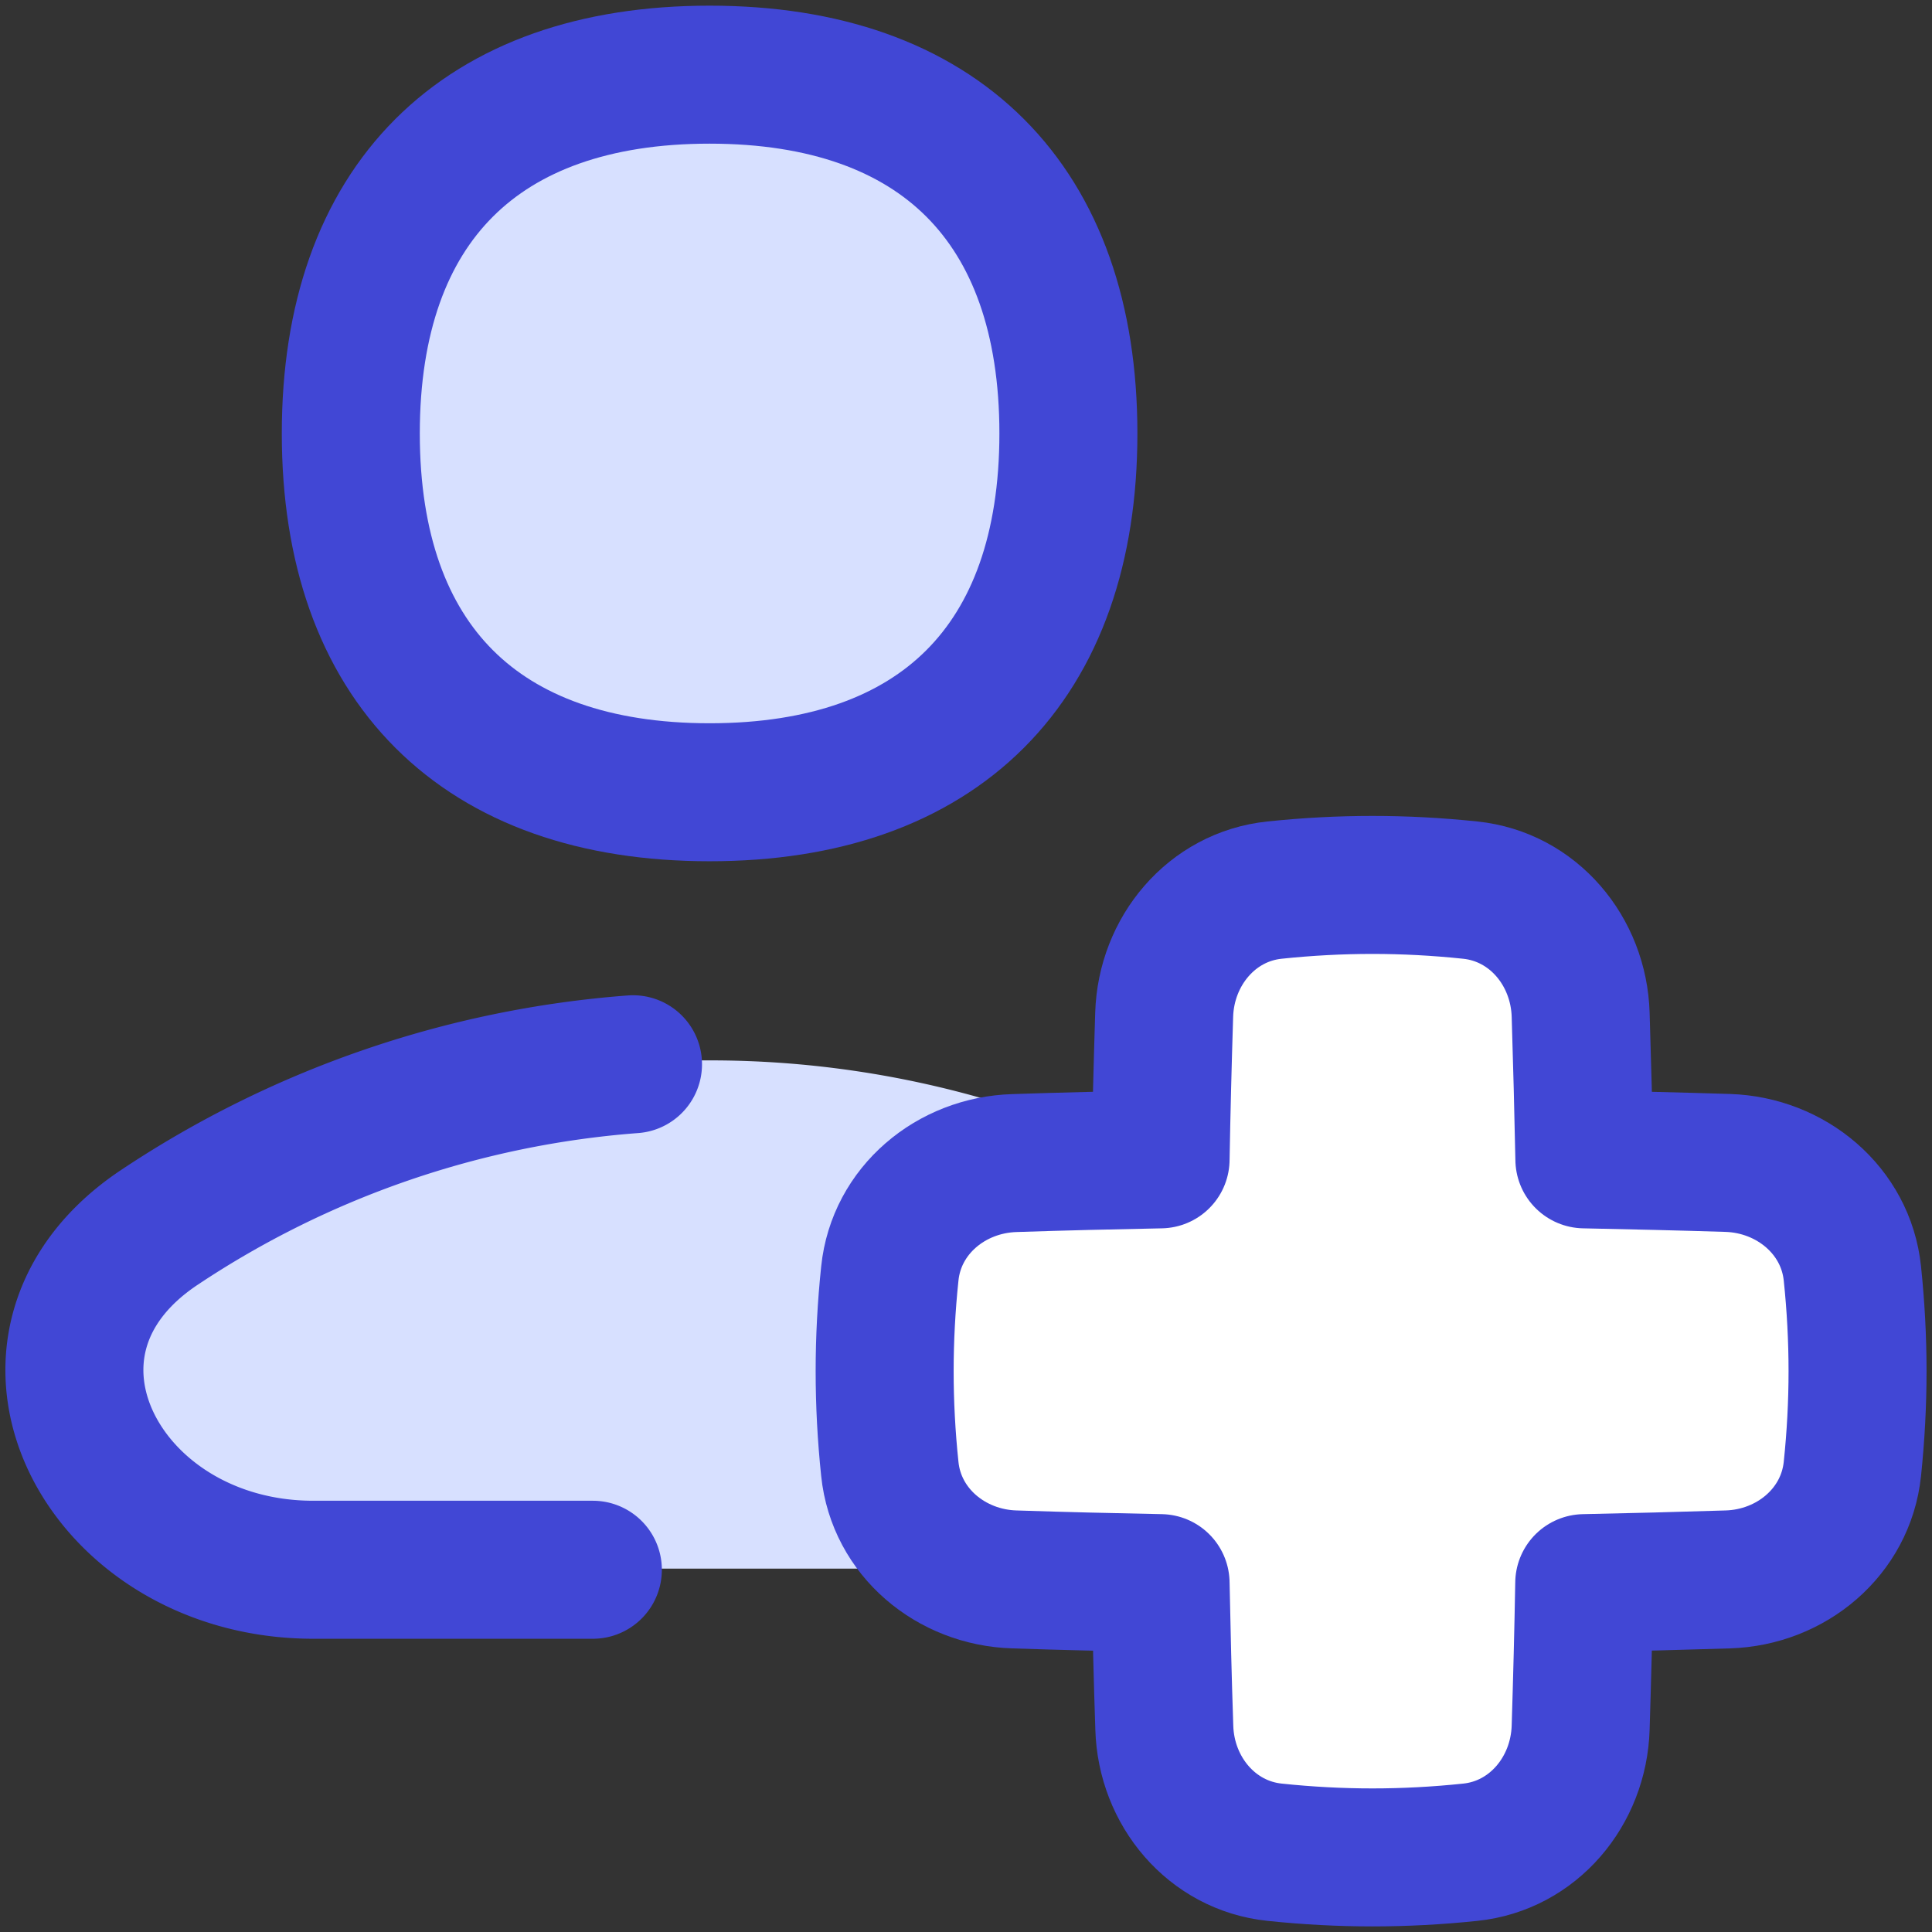
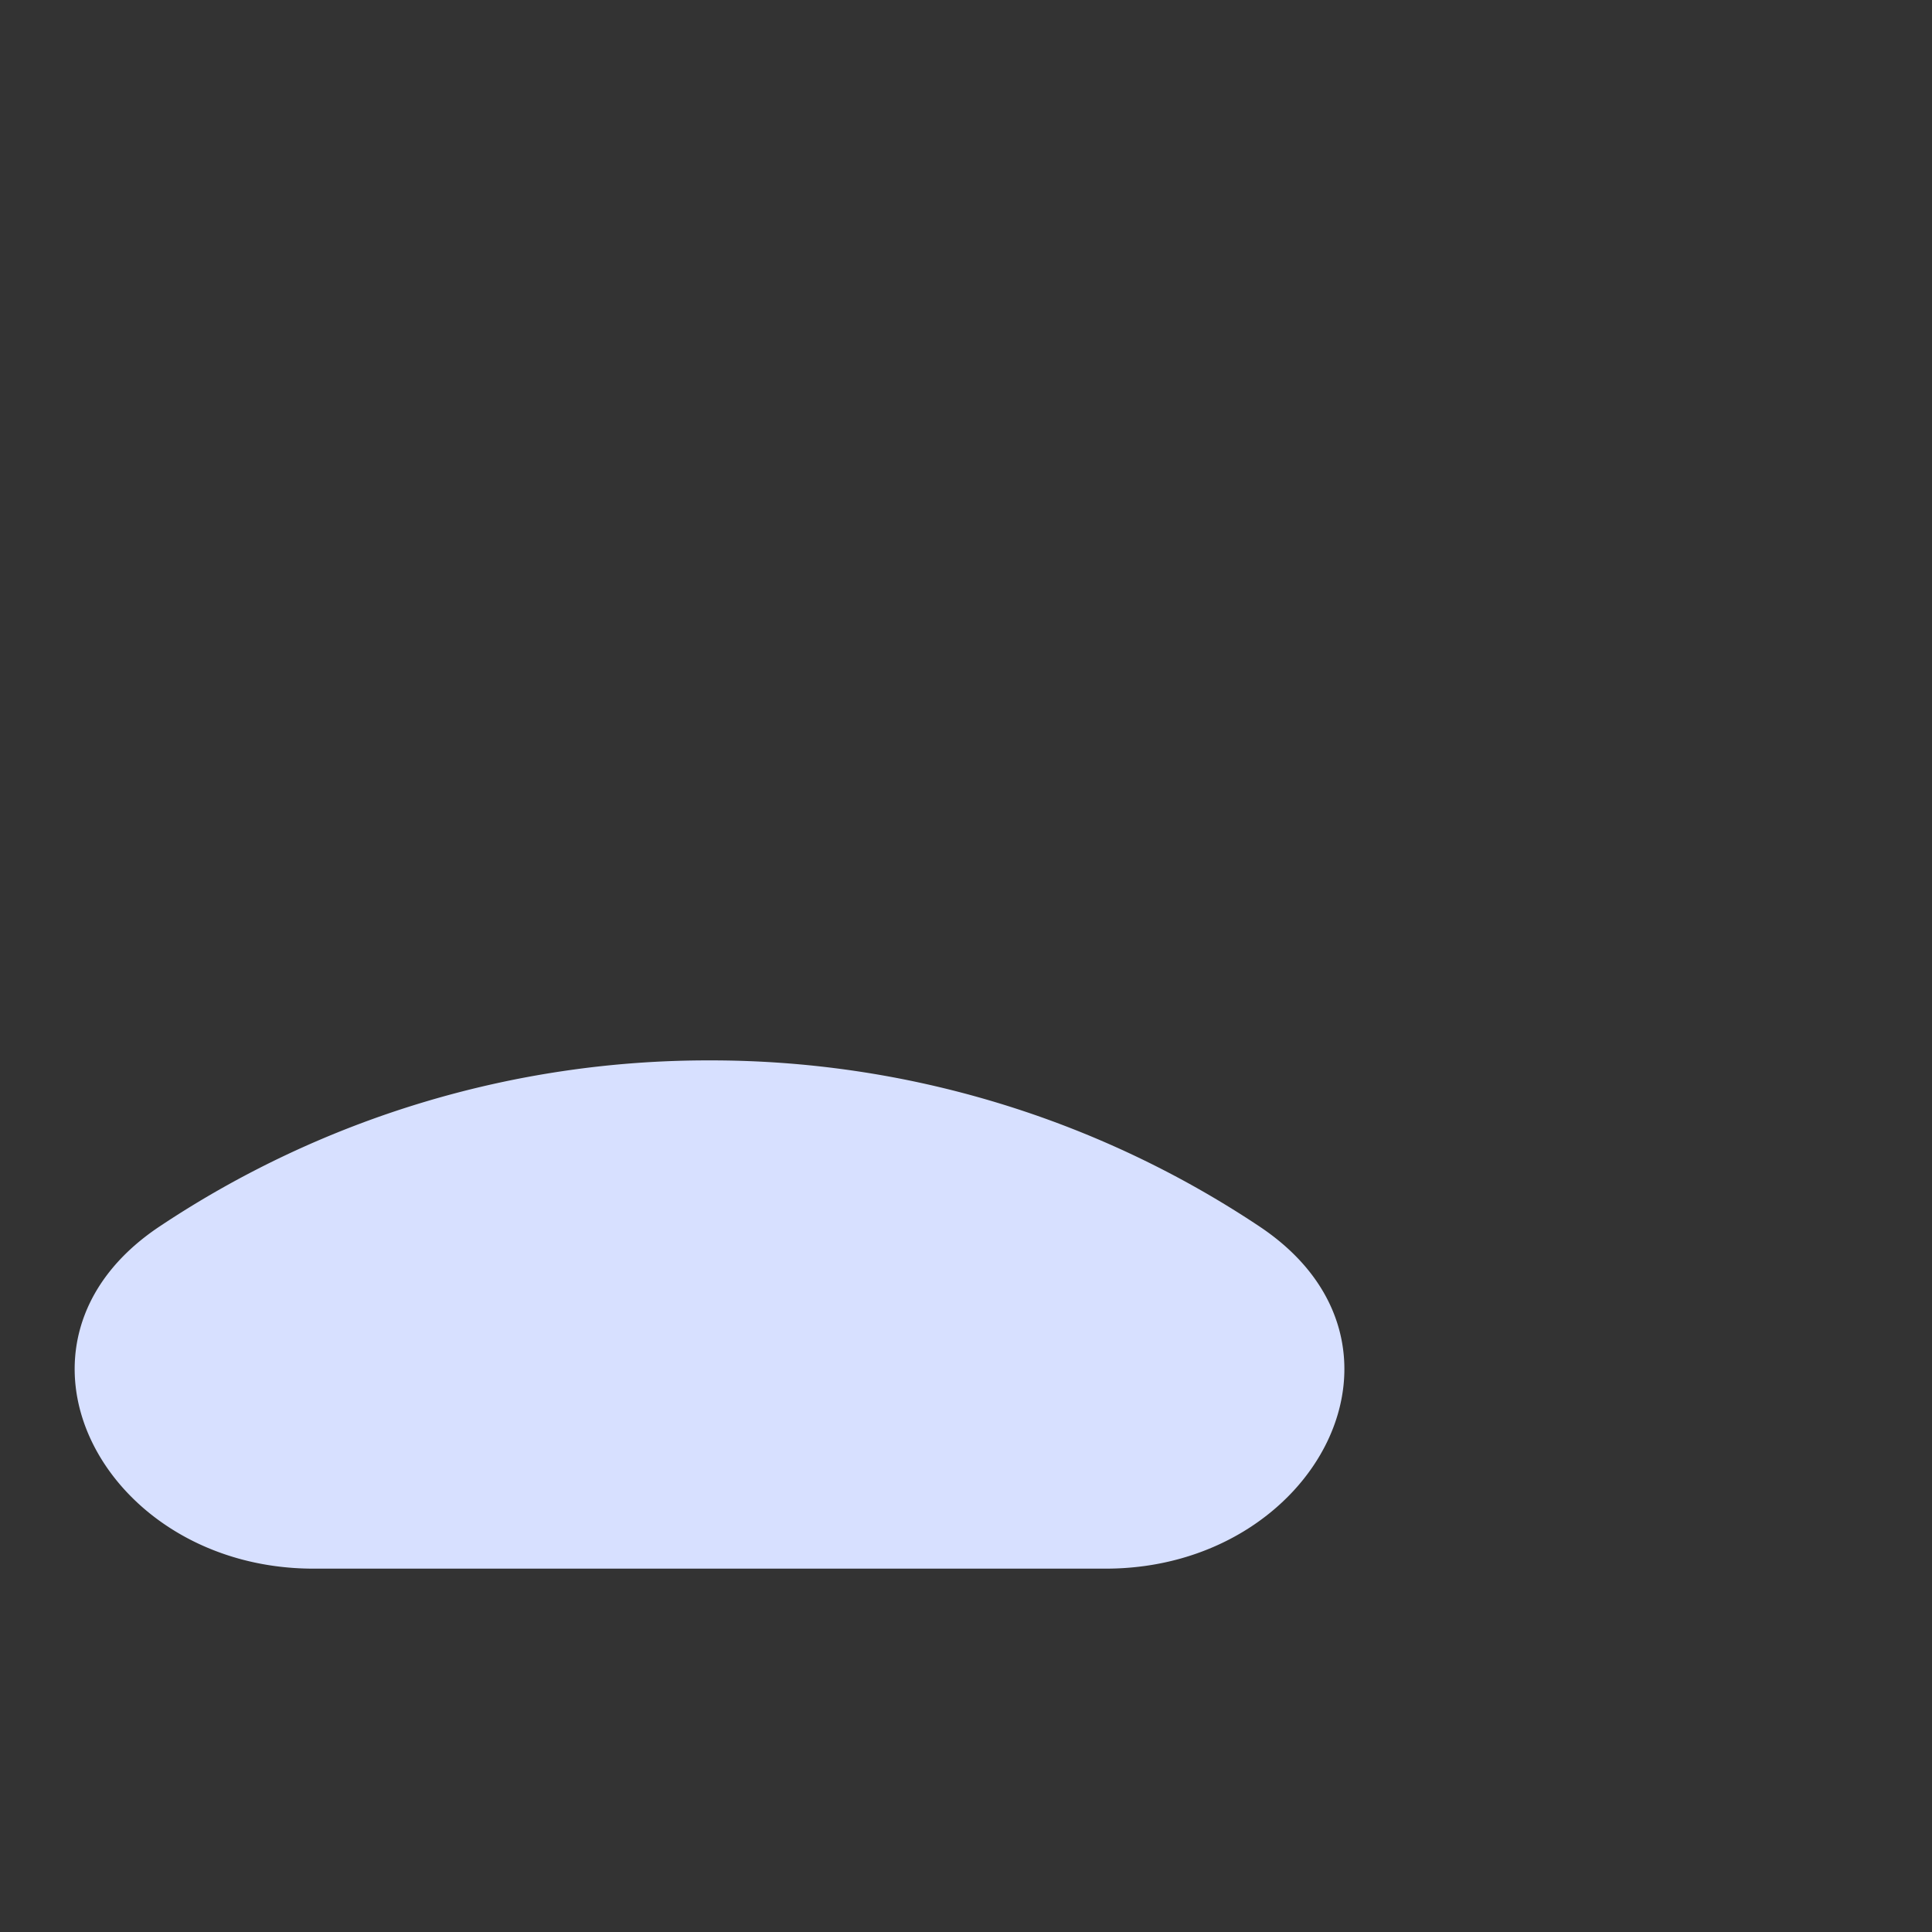
<svg xmlns="http://www.w3.org/2000/svg" fill="none" viewBox="0 0 14 14" id="Nurse-Assistant-Emergency--Streamline-Flex">
  <rect x="0" y="0" width="14" height="14" fill="#333333" stroke="none" />
  <desc>
    Nurse Assistant Emergency Streamline Icon: https://streamlinehq.com
  </desc>
  <g id="nurse-assistant-emergency">
    <path id="Subtract" fill="#d7e0ff" d="M5.142 7.684a7.164 7.164 0 0 0 -3.985 1.203c-1.272 0.847 -0.413 2.48 1.115 2.48h5.74c1.527 0 2.386 -1.633 1.114 -2.48a7.164 7.164 0 0 0 -3.984 -1.203Z" stroke-width="1" />
-     <path id="Subtract_2" stroke="#4147d5" stroke-linecap="round" stroke-linejoin="round" d="M4.296 11.375H2.27c-1.528 0 -2.387 -1.634 -1.115 -2.481a7.156 7.156 0 0 1 3.432 -1.182" stroke-width="1" />
-     <path id="Union" fill="#ffffff" d="M9.237 13.422c-0.457 -0.047 -0.787 -0.443 -0.8 -0.903 -0.012 -0.352 -0.02 -0.7 -0.027 -1.047 -0.35 -0.007 -0.703 -0.015 -1.06 -0.027 -0.459 -0.014 -0.855 -0.343 -0.902 -0.8 -0.05 -0.477 -0.05 -0.94 0 -1.417 0.047 -0.457 0.443 -0.786 0.903 -0.8 0.356 -0.012 0.708 -0.02 1.059 -0.027 0.006 -0.347 0.015 -0.696 0.026 -1.048 0.014 -0.46 0.344 -0.856 0.8 -0.903 0.478 -0.05 0.94 -0.05 1.417 0 0.458 0.047 0.787 0.443 0.801 0.903 0.011 0.352 0.02 0.701 0.027 1.048 0.343 0.007 0.69 0.015 1.039 0.026 0.459 0.015 0.855 0.344 0.903 0.8 0.05 0.478 0.05 0.94 0 1.418 -0.048 0.457 -0.444 0.786 -0.903 0.8 -0.35 0.011 -0.696 0.02 -1.04 0.027 -0.006 0.346 -0.015 0.695 -0.026 1.047 -0.014 0.46 -0.343 0.856 -0.8 0.903 -0.477 0.05 -0.94 0.05 -1.417 0Z" stroke-width="1" />
-     <path id="Union_2" stroke="#4147d5" stroke-linecap="round" stroke-linejoin="round" d="M9.237 13.422c-0.457 -0.047 -0.787 -0.443 -0.8 -0.903 -0.012 -0.352 -0.02 -0.7 -0.027 -1.047 -0.35 -0.007 -0.703 -0.015 -1.06 -0.027 -0.459 -0.014 -0.855 -0.343 -0.902 -0.8 -0.05 -0.477 -0.05 -0.94 0 -1.417 0.047 -0.457 0.443 -0.786 0.903 -0.8 0.356 -0.012 0.708 -0.02 1.059 -0.027 0.006 -0.347 0.015 -0.696 0.026 -1.048 0.014 -0.46 0.344 -0.856 0.8 -0.903 0.478 -0.05 0.94 -0.05 1.417 0 0.458 0.047 0.787 0.443 0.801 0.903 0.011 0.352 0.02 0.701 0.027 1.048 0.343 0.007 0.69 0.015 1.039 0.026 0.459 0.015 0.855 0.344 0.903 0.8 0.05 0.478 0.05 0.94 0 1.418 -0.048 0.457 -0.444 0.786 -0.903 0.8 -0.35 0.011 -0.696 0.02 -1.04 0.027 -0.006 0.346 -0.015 0.695 -0.026 1.047 -0.014 0.46 -0.343 0.856 -0.8 0.903 -0.477 0.05 -0.94 0.05 -1.417 0Z" stroke-width="1" />
-     <path id="Vector" fill="#d7e0ff" d="M5.142 5.741c1.665 0 2.6 -0.936 2.6 -2.6 0 -1.665 -0.935 -2.6 -2.6 -2.6 -1.664 0 -2.6 0.935 -2.6 2.6 0 1.664 0.936 2.6 2.6 2.6Z" stroke-width="1" />
-     <path id="Vector_2" stroke="#4147d5" stroke-linecap="round" stroke-linejoin="round" d="M5.142 5.741c1.665 0 2.6 -0.936 2.6 -2.6 0 -1.665 -0.935 -2.6 -2.6 -2.6 -1.664 0 -2.6 0.935 -2.6 2.6 0 1.664 0.936 2.6 2.6 2.6Z" stroke-width="1" />
  </g>
</svg>